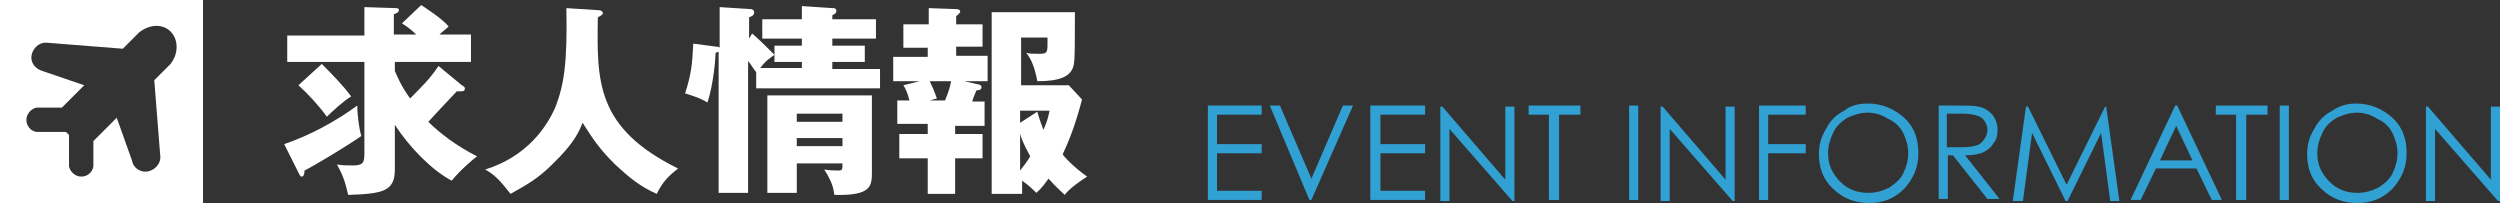
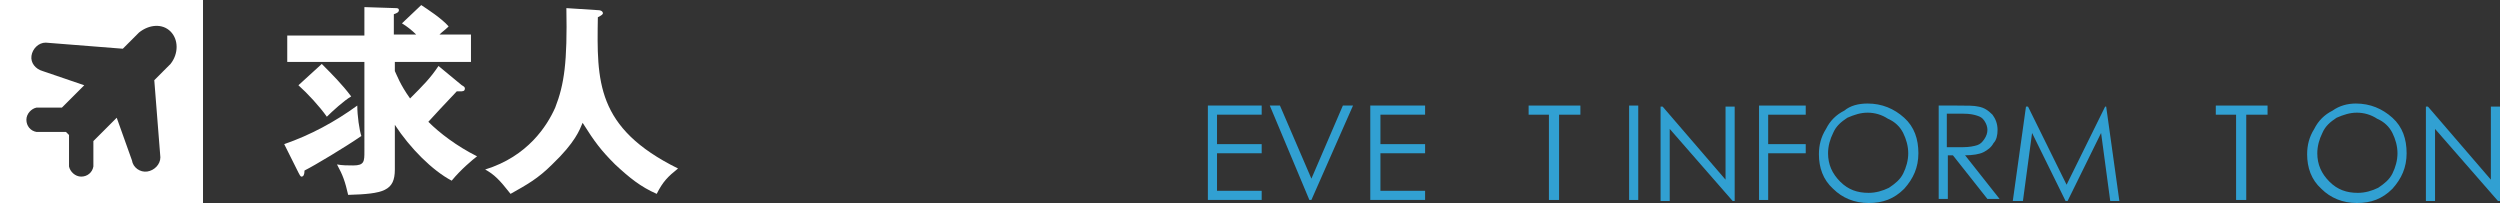
<svg xmlns="http://www.w3.org/2000/svg" version="1.1" id="レイヤー_1" x="0px" y="0px" width="246.3px" height="20px" viewBox="0 0 246.3 20" style="enable-background:new 0 0 246.3 20;" xml:space="preserve">
  <rect x="0" y="0" width="246.3" height="20" fill="#333333" stroke="none" />
  <style type="text/css">
	.st0{fill:#FFFFFF;}
	.st1{fill:#31A0D2;}
</style>
  <g>
    <g>
      <path class="st0" d="M28,14.2c2.6-0.9,5-2.2,7.2-3.8c0,1,0.2,2.4,0.4,3c-1.6,1.1-4.6,2.9-5.6,3.4c0,0.4-0.1,0.6-0.3,0.6    c-0.1,0-0.2-0.2-0.3-0.4L28,14.2z M45.5,8.4c0.2,0.1,0.3,0.2,0.3,0.3C45.8,9,45.6,9,45.3,9C45.2,9,45,9,45,9    c-1.6,1.7-1.8,1.9-2.8,3c1.1,1.1,2.8,2.4,4.8,3.4c-0.4,0.3-1.6,1.3-2.5,2.4c-1.9-1-4.1-3.2-5.6-5.5v4.4c0,2.1-1.1,2.4-4.6,2.5    c-0.3-1.3-0.5-1.9-1.1-3c0.5,0.1,1.1,0.1,1.6,0.1c1.1,0,1.1-0.4,1.1-1.4V6.1h-7.6V3.5h7.6V0.7L39,0.8c0.1,0,0.3,0,0.3,0.2    c0,0.2-0.2,0.3-0.5,0.4v2H41c-0.4-0.4-0.9-0.8-1.4-1.1l1.9-1.8c0.6,0.4,2,1.3,2.7,2.1c-0.4,0.4-0.6,0.5-0.9,0.8h3.1v2.7h-7.5V7    c0.2,0.4,0.5,1.3,1.5,2.7c1.3-1.3,2-2,2.8-3.2L45.5,8.4z M31.7,6.3c1,1,2,2,2.9,3.2c-0.7,0.4-1.9,1.5-2.4,2    c-0.7-1-1.9-2.3-2.8-3.1L31.7,6.3z" />
      <path class="st0" d="M58.9,1c0.4,0,0.5,0.2,0.5,0.3c0,0.1-0.1,0.2-0.5,0.4c-0.1,6.3-0.2,10.9,7.9,14.9c-1,0.8-1.5,1.3-2.1,2.5    c-1.6-0.7-2.7-1.6-4.1-2.9c-1.4-1.4-2-2.2-3.2-4.1c-0.3,0.7-0.7,1.9-3,4.1c-1.4,1.4-2.5,2-4.1,2.9c-1.1-1.4-1.6-1.9-2.5-2.4    c4.2-1.3,6.1-4.3,6.9-6.1c0.9-2.3,1.2-4.5,1.1-9.8L58.9,1z" />
-       <path class="st0" d="M74.1,3.3c0.5,0.4,1.7,1.6,2.2,2.1c-0.4,0.3-0.8,0.5-1.4,1.3H79V6.1h-2.7V4.5H79V3.8h-3.9V1.9H79V0.6l3,0.2    c0.2,0,0.4,0,0.4,0.3c0,0.2-0.2,0.3-0.4,0.4v0.4h4.3v1.9H82v0.7h3.2v1.6H82v0.7h4.7v1.9H74.5V7.1c-0.2-0.2-0.4-0.6-0.8-1.1v13    h-2.9V5.1c-0.1,0-0.2,0.1-0.3,0.1c0,0.5-0.2,3.1-0.8,4.9c-0.5-0.3-0.9-0.5-2.2-0.9c0.6-1.9,0.7-2.8,0.8-4.9l2.3,0.3    c0.1,0,0.2,0,0.3,0.1V0.7l3.1,0.2c0.1,0,0.3,0.1,0.3,0.3c0,0.3-0.2,0.4-0.5,0.5v2.1L74.1,3.3z M78.5,16v3h-2.9V9.4h10.3v7.5    c0,1.4,0,2.4-3.7,2.3c-0.1-0.8-0.3-1.4-1-2.5c0.6,0.1,1.2,0.1,1.4,0.1c0.4,0,0.4-0.1,0.4-0.7H78.5z M83,12v-0.8h-4.5V12H83z     M83,14.4v-0.8h-4.5v0.8H83z" />
-       <path class="st0" d="M94.1,13.2h2.7v2.4h-2.7v3.5h-2.7v-3.5h-2.8v-2.4h2.8v-1h-3V9.9h1.2c-0.2-0.8-0.4-1.2-0.6-1.5L90.6,8H88V5.6    h3.4V4.7H89V2.4h2.5V0.8l2.8,0.1c0.1,0,0.3,0.1,0.3,0.2c0,0.2-0.2,0.3-0.4,0.5v0.8h2.6v2.2h-2.6v0.9h3.1V8h-2.3l1.3,0.3    c0.2,0,0.4,0.1,0.4,0.3s-0.2,0.3-0.5,0.3c-0.2,0.5-0.4,0.9-0.4,1.1H97v2.4h-2.9V13.2z M91.6,8c0.2,0.4,0.5,1.1,0.7,1.7l-0.7,0.2    h1.5c0.3-0.7,0.5-1.3,0.6-1.9H91.6z M100.5,19.1h-2.8V1.2h8.2c0,3.2,0,4.5-0.1,5.1c-0.2,1.3-1.5,1.7-3.6,1.7    c-0.3-1.6-0.7-2.3-1.1-2.8c0.3,0.1,0.6,0.1,1.3,0.1c0.7,0,0.8-0.1,0.8-0.9V3.7h-2.6v4.7h4.7l1.3,1.4c-0.6,2.3-1.2,3.9-1.9,5.4    c0.1,0.2,1,1.2,2.4,2.2c-1.4,0.9-2,1.5-2.2,1.8c-0.3-0.3-0.8-0.7-1.6-1.6c-0.7,1-1,1.2-1.2,1.4c-0.3-0.3-0.7-0.7-1.4-1.2V19.1z     M102.2,11c0.2,0.8,0.4,1.2,0.6,1.8c0.4-0.9,0.5-1.4,0.6-1.9h-2.9v1.2L102.2,11z M100.5,16.8c0.4-0.5,0.7-0.9,1-1.4    c-0.2-0.4-0.7-1.2-1-2.2V16.8z" />
    </g>
  </g>
  <g>
    <g>
      <path class="st1" d="M118.9,10.4h5.4v0.9h-4.4v2.9h4.4v0.9h-4.4v3.7h4.4v0.9h-5.3V10.4z" />
      <path class="st1" d="M125.1,10.4h1l3.1,7.2l3.1-7.2h1l-4.1,9.3h-0.2L125.1,10.4z" />
      <path class="st1" d="M135,10.4h5.4v0.9h-4.4v2.9h4.4v0.9h-4.4v3.7h4.4v0.9H135V10.4z" />
-       <path class="st1" d="M141.9,19.8v-9.3h0.2l6.2,7.2v-7.2h0.9v9.3H149l-6.2-7.1v7.1H141.9z" />
      <path class="st1" d="M150.6,11.3v-0.9h5.1v0.9h-2.1v8.4h-1v-8.4H150.6z" />
      <path class="st1" d="M160.5,10.4h0.9v9.3h-0.9V10.4z" />
      <path class="st1" d="M163.6,19.8v-9.3h0.2l6.2,7.2v-7.2h0.9v9.3h-0.2l-6.2-7.1v7.1H163.6z" />
      <path class="st1" d="M173.2,10.4h4.7v0.9h-3.7v2.9h3.7v0.9h-3.7v4.6h-0.9V10.4z" />
      <path class="st1" d="M184,10.2c1.4,0,2.6,0.5,3.6,1.4c1,0.9,1.4,2.1,1.4,3.5c0,1.4-0.5,2.5-1.4,3.5c-1,1-2.1,1.4-3.5,1.4    c-1.4,0-2.6-0.5-3.5-1.4c-1-0.9-1.4-2.1-1.4-3.4c0-0.9,0.2-1.7,0.7-2.5c0.4-0.8,1-1.4,1.8-1.8C182.3,10.4,183.1,10.2,184,10.2z     M184,11.1c-0.7,0-1.3,0.2-2,0.5c-0.6,0.4-1.1,0.8-1.4,1.5c-0.3,0.6-0.5,1.3-0.5,2c0,1.1,0.4,2,1.2,2.8c0.8,0.8,1.7,1.1,2.8,1.1    c0.7,0,1.4-0.2,2-0.5c0.6-0.4,1.1-0.8,1.4-1.4c0.3-0.6,0.5-1.3,0.5-2c0-0.7-0.2-1.4-0.5-2c-0.3-0.6-0.8-1.1-1.5-1.4    C185.4,11.3,184.7,11.1,184,11.1z" />
      <path class="st1" d="M190.9,10.4h1.9c1,0,1.7,0,2.1,0.1c0.6,0.1,1,0.4,1.4,0.8c0.3,0.4,0.5,0.9,0.5,1.5c0,0.5-0.1,1-0.4,1.3    c-0.2,0.4-0.6,0.7-1,0.9c-0.4,0.2-1.1,0.3-1.8,0.3l3.4,4.3h-1.2l-3.4-4.3h-0.5v4.3h-0.9V10.4z M191.8,11.3v3.2l1.6,0    c0.6,0,1.1-0.1,1.4-0.2c0.3-0.1,0.5-0.3,0.7-0.6c0.2-0.3,0.3-0.6,0.3-0.9c0-0.3-0.1-0.6-0.3-0.9c-0.2-0.3-0.4-0.4-0.7-0.5    c-0.3-0.1-0.7-0.2-1.4-0.2H191.8z" />
      <path class="st1" d="M198.3,19.8l1.3-9.3h0.2l3.8,7.7l3.8-7.7h0.1l1.3,9.3h-0.9l-0.9-6.7l-3.3,6.7h-0.2l-3.3-6.7l-0.9,6.7H198.3z" />
-       <path class="st1" d="M214.5,10.4l4.4,9.3h-1l-1.5-3.1h-4l-1.5,3.1h-1l4.4-9.3H214.5z M214.4,12.4l-1.6,3.4h3.2L214.4,12.4z" />
      <path class="st1" d="M218.3,11.3v-0.9h5.1v0.9h-2.1v8.4h-1v-8.4H218.3z" />
-       <path class="st1" d="M224.6,10.4h0.9v9.3h-0.9V10.4z" />
      <path class="st1" d="M232.1,10.2c1.4,0,2.6,0.5,3.6,1.4c1,0.9,1.4,2.1,1.4,3.5c0,1.4-0.5,2.5-1.4,3.5c-1,1-2.1,1.4-3.5,1.4    c-1.4,0-2.6-0.5-3.5-1.4c-1-0.9-1.4-2.1-1.4-3.4c0-0.9,0.2-1.7,0.7-2.5c0.4-0.8,1-1.4,1.8-1.8C230.5,10.4,231.3,10.2,232.1,10.2z     M232.2,11.1c-0.7,0-1.3,0.2-2,0.5c-0.6,0.4-1.1,0.8-1.4,1.5c-0.3,0.6-0.5,1.3-0.5,2c0,1.1,0.4,2,1.2,2.8c0.8,0.8,1.7,1.1,2.8,1.1    c0.7,0,1.4-0.2,2-0.5c0.6-0.4,1.1-0.8,1.4-1.4c0.3-0.6,0.5-1.3,0.5-2c0-0.7-0.2-1.4-0.5-2c-0.3-0.6-0.8-1.1-1.5-1.4    C233.6,11.3,232.9,11.1,232.2,11.1z" />
      <path class="st1" d="M239,19.8v-9.3h0.2l6.2,7.2v-7.2h0.9v9.3h-0.2l-6.2-7.1v7.1H239z" />
    </g>
  </g>
  <path class="st0" d="M0,0v20h20V0H0z M16.8,6.3l-1.6,1.6l0.6,7.6l0,0c0,0.7-0.6,1.3-1.3,1.4c-0.7,0.1-1.4-0.4-1.5-1.1l0,0l-1.5-4.2  l-2.3,2.3v2.4v0v0v0.1h0c-0.1,0.6-0.6,1-1.2,1s-1.1-0.5-1.2-1h0v-0.1v0v0v-3l-0.3-0.3H3.6v0c-0.6-0.1-1-0.6-1-1.2  c0-0.6,0.5-1.1,1-1.2v0h2.5l2.2-2.2L4.2,7l0,0C3.5,6.8,3,6.2,3.1,5.5c0.1-0.7,0.7-1.3,1.4-1.3l0,0l7.6,0.6l1.6-1.6l0,0  c1-0.8,2.3-0.9,3.1-0.1C17.6,3.9,17.6,5.3,16.8,6.3L16.8,6.3z" />
</svg>